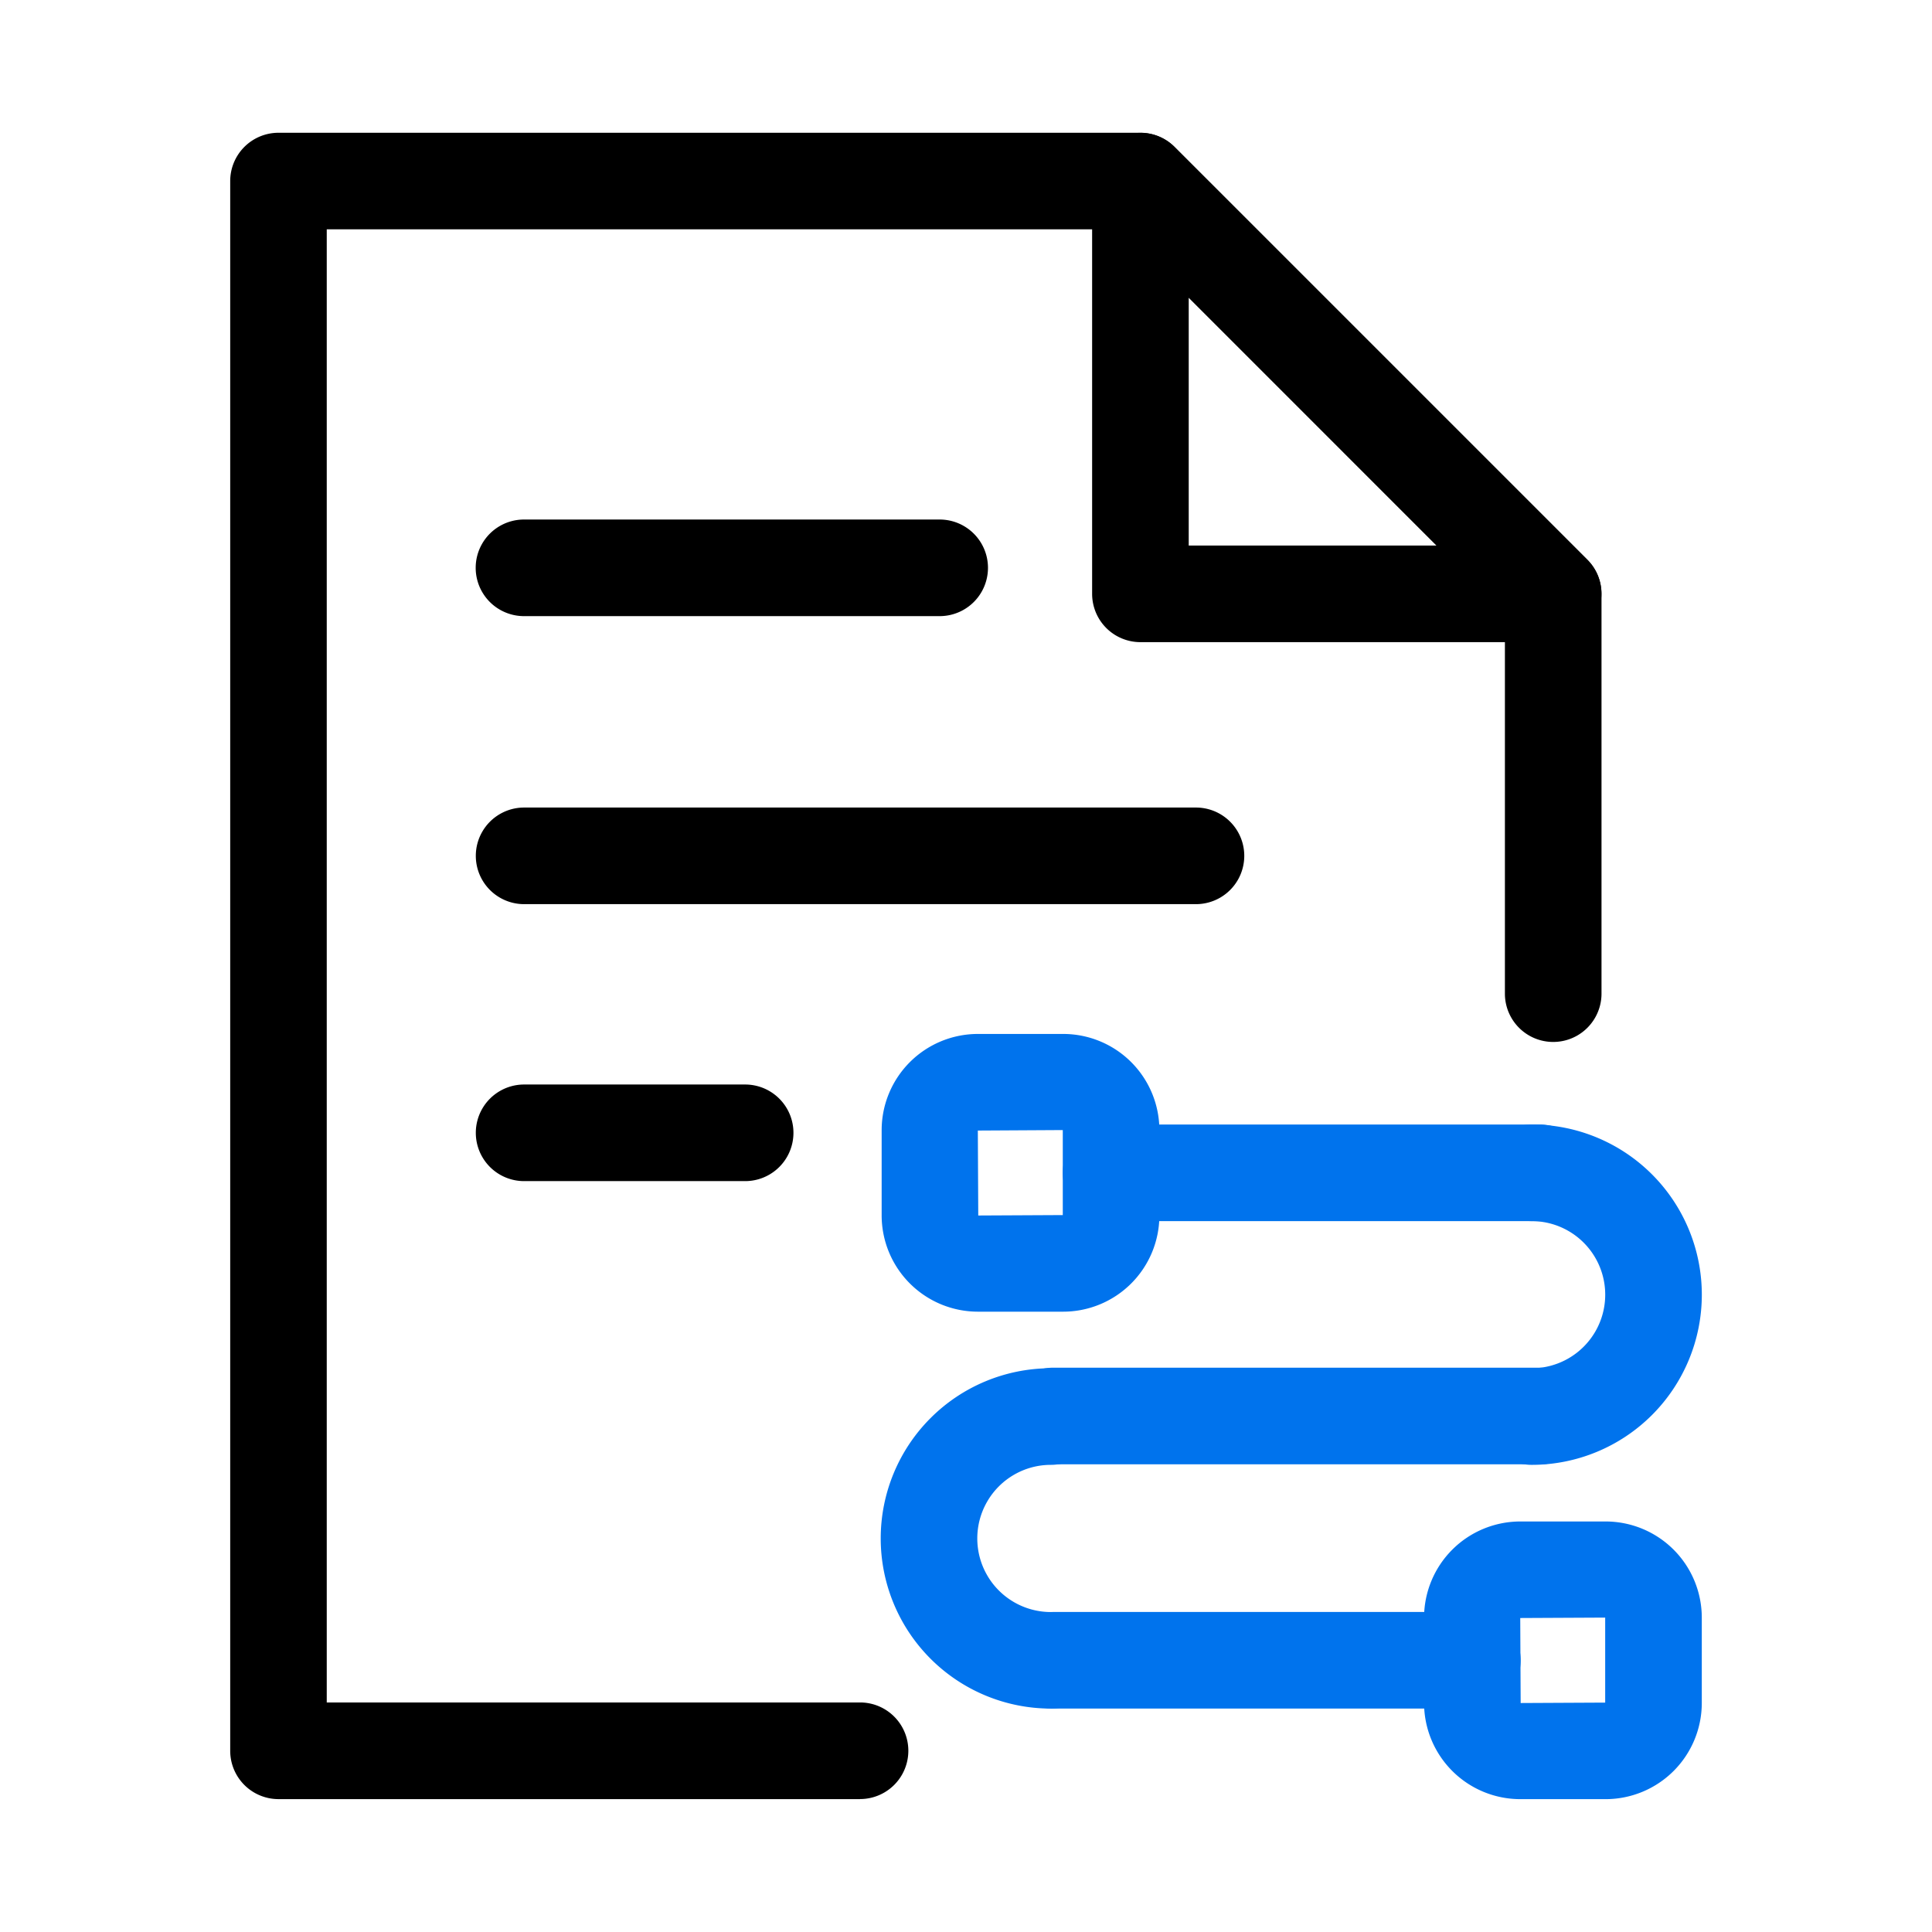
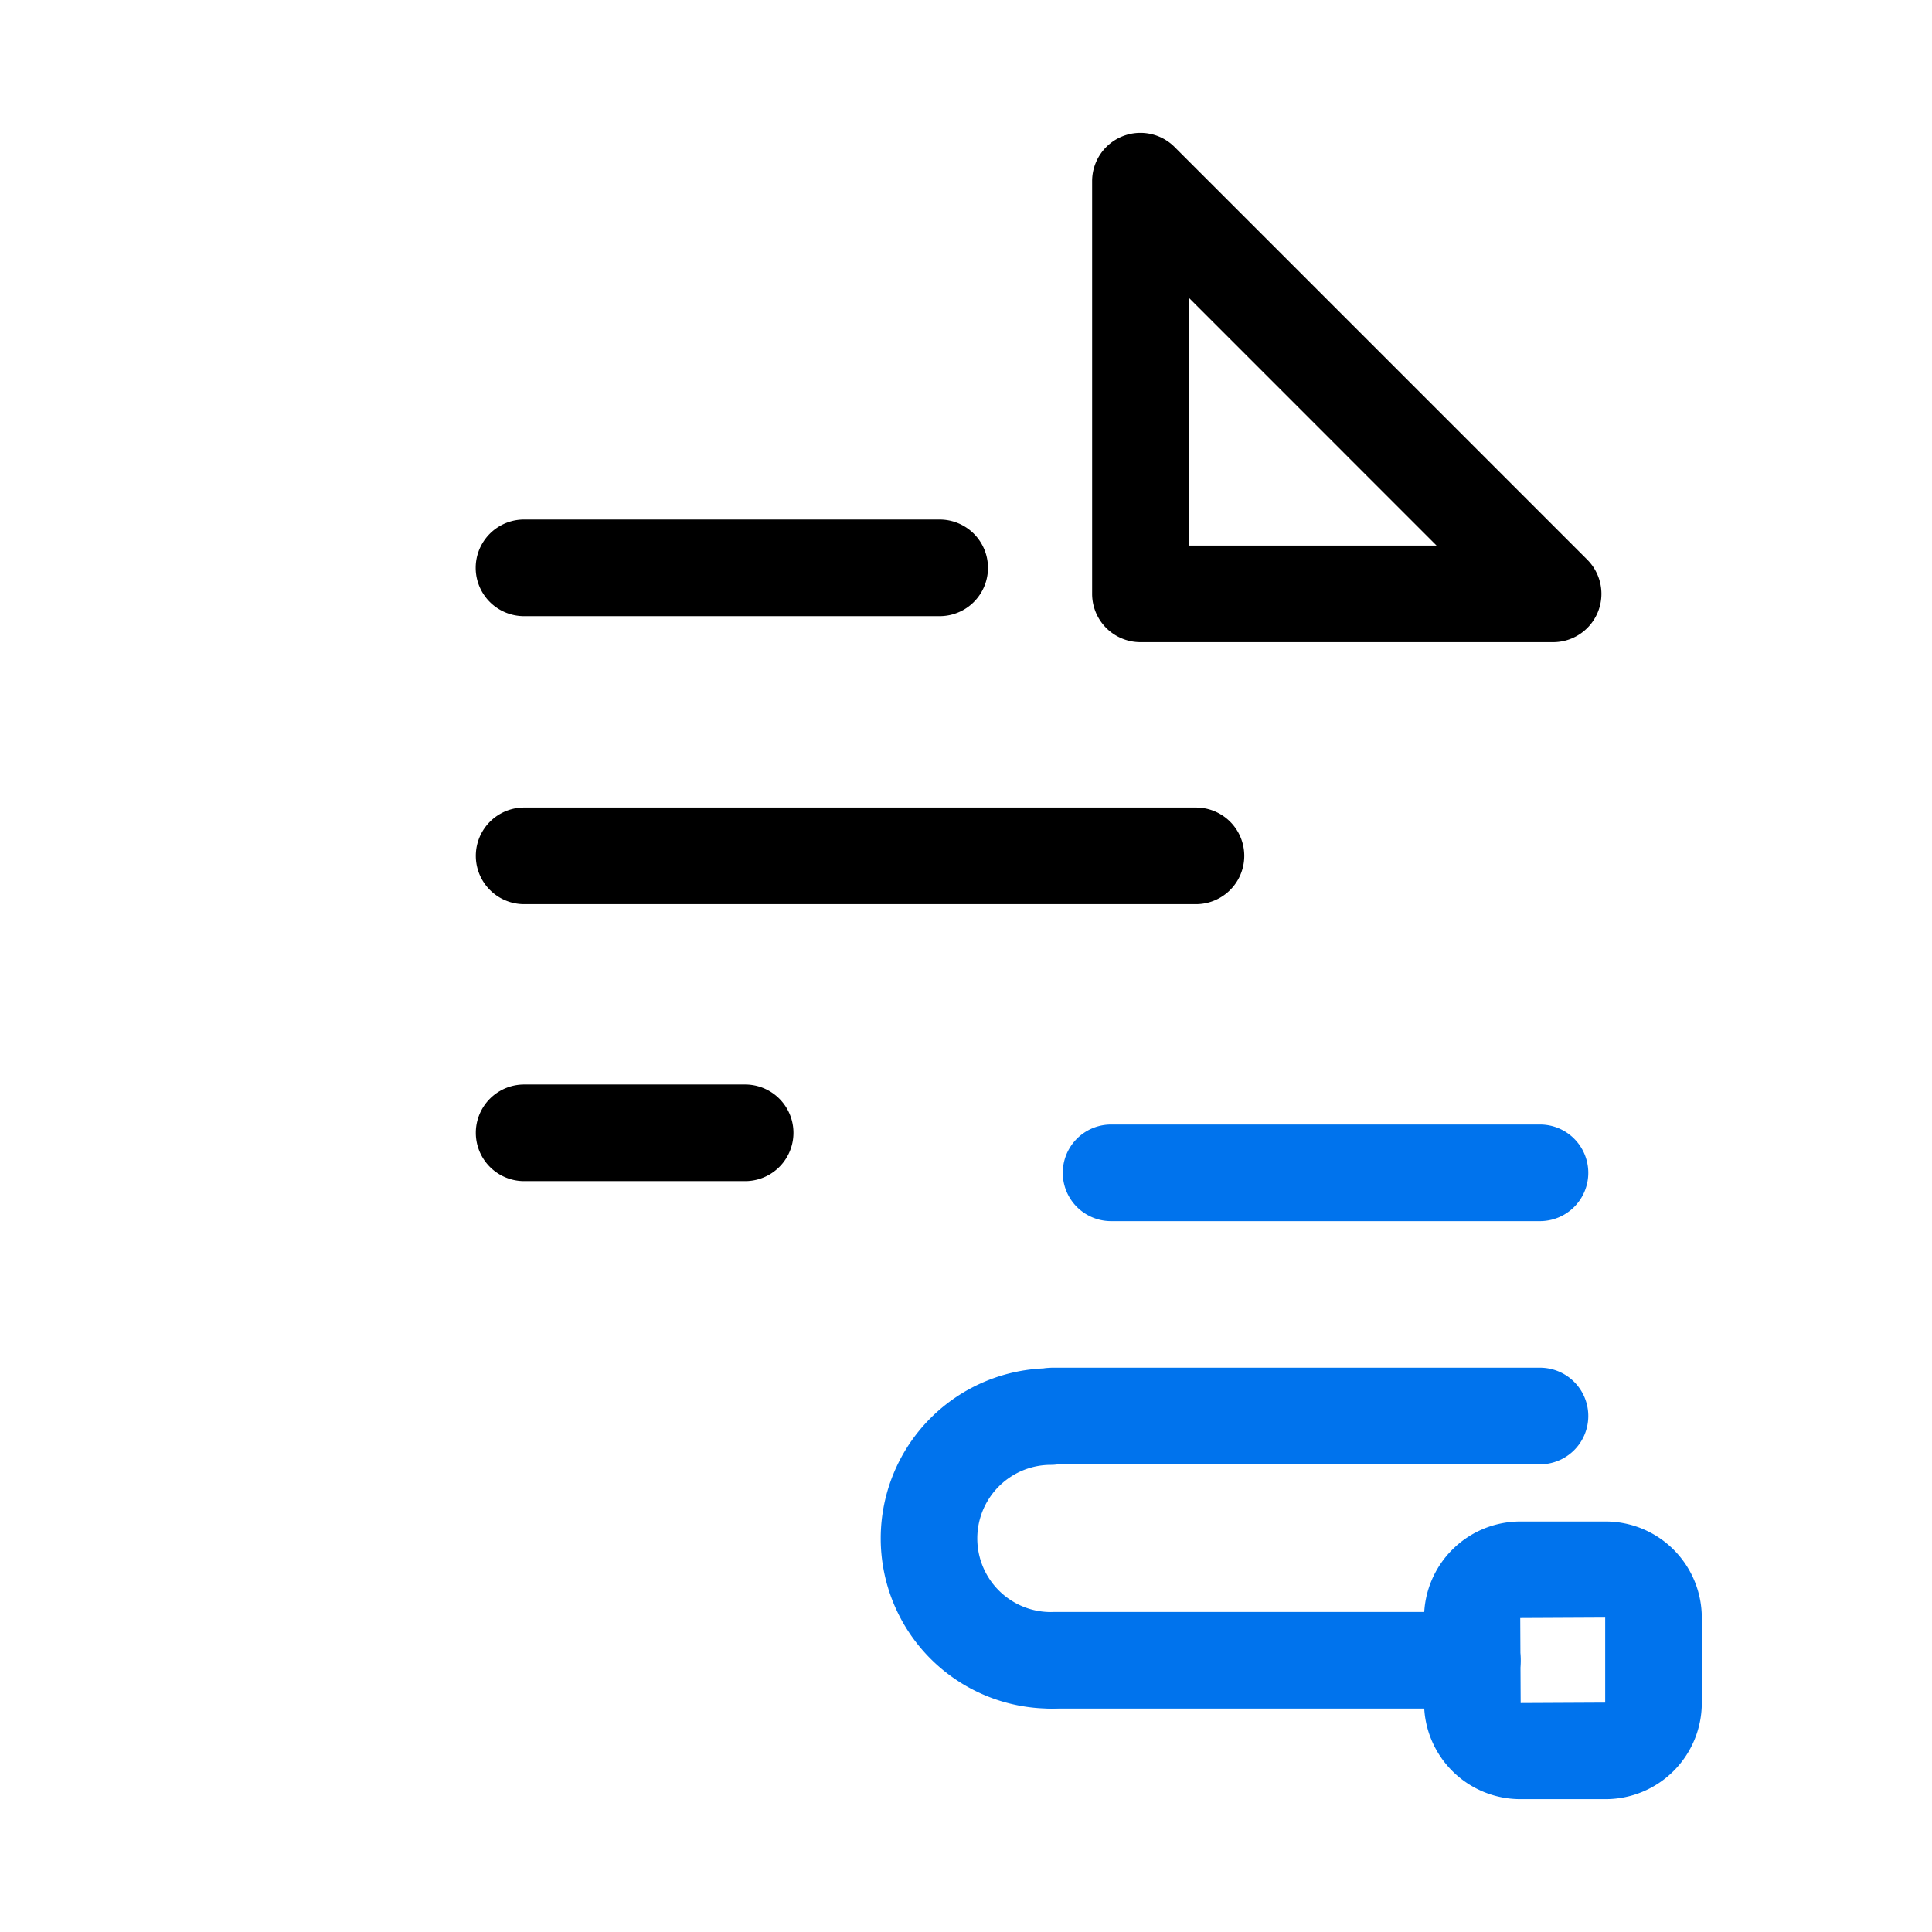
<svg xmlns="http://www.w3.org/2000/svg" width="64" height="64" viewBox="0 0 64 64">
  <defs>
    <clipPath id="clip-path">
      <rect id="SVGID" width="64" height="64" fill="none" />
    </clipPath>
  </defs>
  <g id="producting_data" transform="translate(-1042.253 -2302.435)">
    <g id="组_8495" data-name="组 8495" transform="translate(1042.253 2302.435)" clip-path="url(#clip-path)">
      <g id="组_8494" data-name="组 8494" transform="translate(7.626 4.399)">
        <g id="路径_2580" data-name="路径 2580" transform="translate(8.136 12.813)">
          <path id="路径_12123" data-name="路径 12123" d="M1065.5,2314.239h-13.77a1.6,1.6,0,1,1,0-3.2h13.77a1.6,1.6,0,1,1,0,3.2Z" transform="translate(-1050.134 -2311.041)" />
        </g>
        <g id="路径_2580-2" data-name="路径 2580" transform="translate(8.136 31.523)">
          <path id="路径_12124" data-name="路径 12124" d="M1059.056,2323.6h-7.322a1.6,1.6,0,0,1,0-3.2h7.322a1.6,1.6,0,0,1,0,3.2Z" transform="translate(-1050.134 -2320.396)" />
        </g>
        <g id="路径_2581" data-name="路径 2581" transform="translate(8.136 22.352)">
          <path id="路径_12125" data-name="路径 12125" d="M1073.99,2319.01h-22.256a1.6,1.6,0,1,1,0-3.2h22.256a1.6,1.6,0,1,1,0,3.2Z" transform="translate(-1050.134 -2315.81)" />
        </g>
        <g id="组_8484" data-name="组 8484" transform="translate(0 0.001)">
-           <path id="路径_12126" data-name="路径 12126" d="M1066.93,2359.833h-19.264a1.6,1.6,0,0,1-1.6-1.6v-52a1.6,1.6,0,0,1,1.6-1.6h28.552a1.594,1.594,0,0,1,1.13.468l13.674,13.674a1.587,1.587,0,0,1,.47,1.13v13.246a1.6,1.6,0,0,1-3.2,0v-12.584l-12.736-12.736h-26.292v48.8h17.666a1.6,1.6,0,1,1,0,3.2Z" transform="translate(-1046.066 -2304.635)" />
-         </g>
+           </g>
        <g id="组_8485" data-name="组 8485" transform="translate(28.552)">
          <path id="路径_12127" data-name="路径 12127" d="M1075.616,2321.508h-13.674a1.6,1.6,0,0,1-1.6-1.6v-13.674a1.6,1.6,0,0,1,2.73-1.13l13.674,13.674a1.6,1.6,0,0,1-1.13,2.73Zm-12.074-3.2h8.21l-8.21-8.212Z" transform="translate(-1060.342 -2304.635)" />
        </g>
        <g id="组_8493" data-name="组 8493" transform="translate(21.548 29.852)">
          <g id="组_8486" data-name="组 8486" transform="translate(19.964 3)">
-             <path id="路径_12128" data-name="路径 12128" d="M1068.422,2332.334a1.6,1.6,0,0,1,0-3.2,2.437,2.437,0,0,0,0-4.874,1.6,1.6,0,1,1,0-3.2,5.637,5.637,0,0,1,0,11.274Z" transform="translate(-1066.822 -2321.06)" fill="#0073ed" />
-           </g>
+             </g>
          <g id="组_8487" data-name="组 8487" transform="translate(0 11.074)">
            <path id="路径_12129" data-name="路径 12129" d="M1062.478,2336.371a5.637,5.637,0,1,1,0-11.274,1.6,1.6,0,0,1,0,3.2,2.438,2.438,0,1,0,0,4.876,1.6,1.6,0,0,1,0,3.2Z" transform="translate(-1056.84 -2325.097)" fill="#0073ed" />
          </g>
          <g id="组_8488" data-name="组 8488" transform="translate(4.106 11.058)">
            <path id="路径_12130" data-name="路径 12130" d="M1076.627,2328.287h-16.134a1.6,1.6,0,1,1,0-3.2h16.134a1.6,1.6,0,1,1,0,3.2Z" transform="translate(-1058.893 -2325.089)" fill="#0073ed" />
          </g>
          <g id="组_8489" data-name="组 8489" transform="translate(6.032 3)">
            <path id="路径_12131" data-name="路径 12131" d="M1075.664,2324.26h-14.208a1.6,1.6,0,1,1,0-3.2h14.208a1.6,1.6,0,1,1,0,3.2Z" transform="translate(-1059.856 -2321.06)" fill="#0073ed" />
          </g>
          <g id="组_8490" data-name="组 8490" transform="translate(4.106 19.15)">
            <path id="路径_12132" data-name="路径 12132" d="M1074.387,2332.333h-13.894a1.6,1.6,0,1,1,0-3.2h13.894a1.6,1.6,0,1,1,0,3.2Z" transform="translate(-1058.893 -2329.135)" fill="#0073ed" />
          </g>
          <g id="组_8491" data-name="组 8491" transform="translate(0.032)">
-             <path id="路径_12133" data-name="路径 12133" d="M1062.872,2328.76h-2.83a3.191,3.191,0,0,1-3.186-3.186v-2.83a3.189,3.189,0,0,1,3.186-3.184h2.83a3.187,3.187,0,0,1,3.184,3.184v2.83A3.189,3.189,0,0,1,1062.872,2328.76Zm-.016-6.016-2.814.016.014,2.814,2.8-.014Z" transform="translate(-1056.856 -2319.56)" fill="#0073ed" />
-           </g>
+             </g>
          <g id="组_8492" data-name="组 8492" transform="translate(18 16.15)">
            <path id="路径_12134" data-name="路径 12134" d="M1071.856,2336.833h-2.83a3.189,3.189,0,0,1-3.186-3.184v-2.83a3.189,3.189,0,0,1,3.186-3.184h2.83a3.187,3.187,0,0,1,3.184,3.184v2.83A3.187,3.187,0,0,1,1071.856,2336.833Zm-.016-6.014-2.814.014.014,2.816,2.8-.014Z" transform="translate(-1065.84 -2327.635)" fill="#0073ed" />
          </g>
        </g>
      </g>
    </g>
  </g>
</svg>